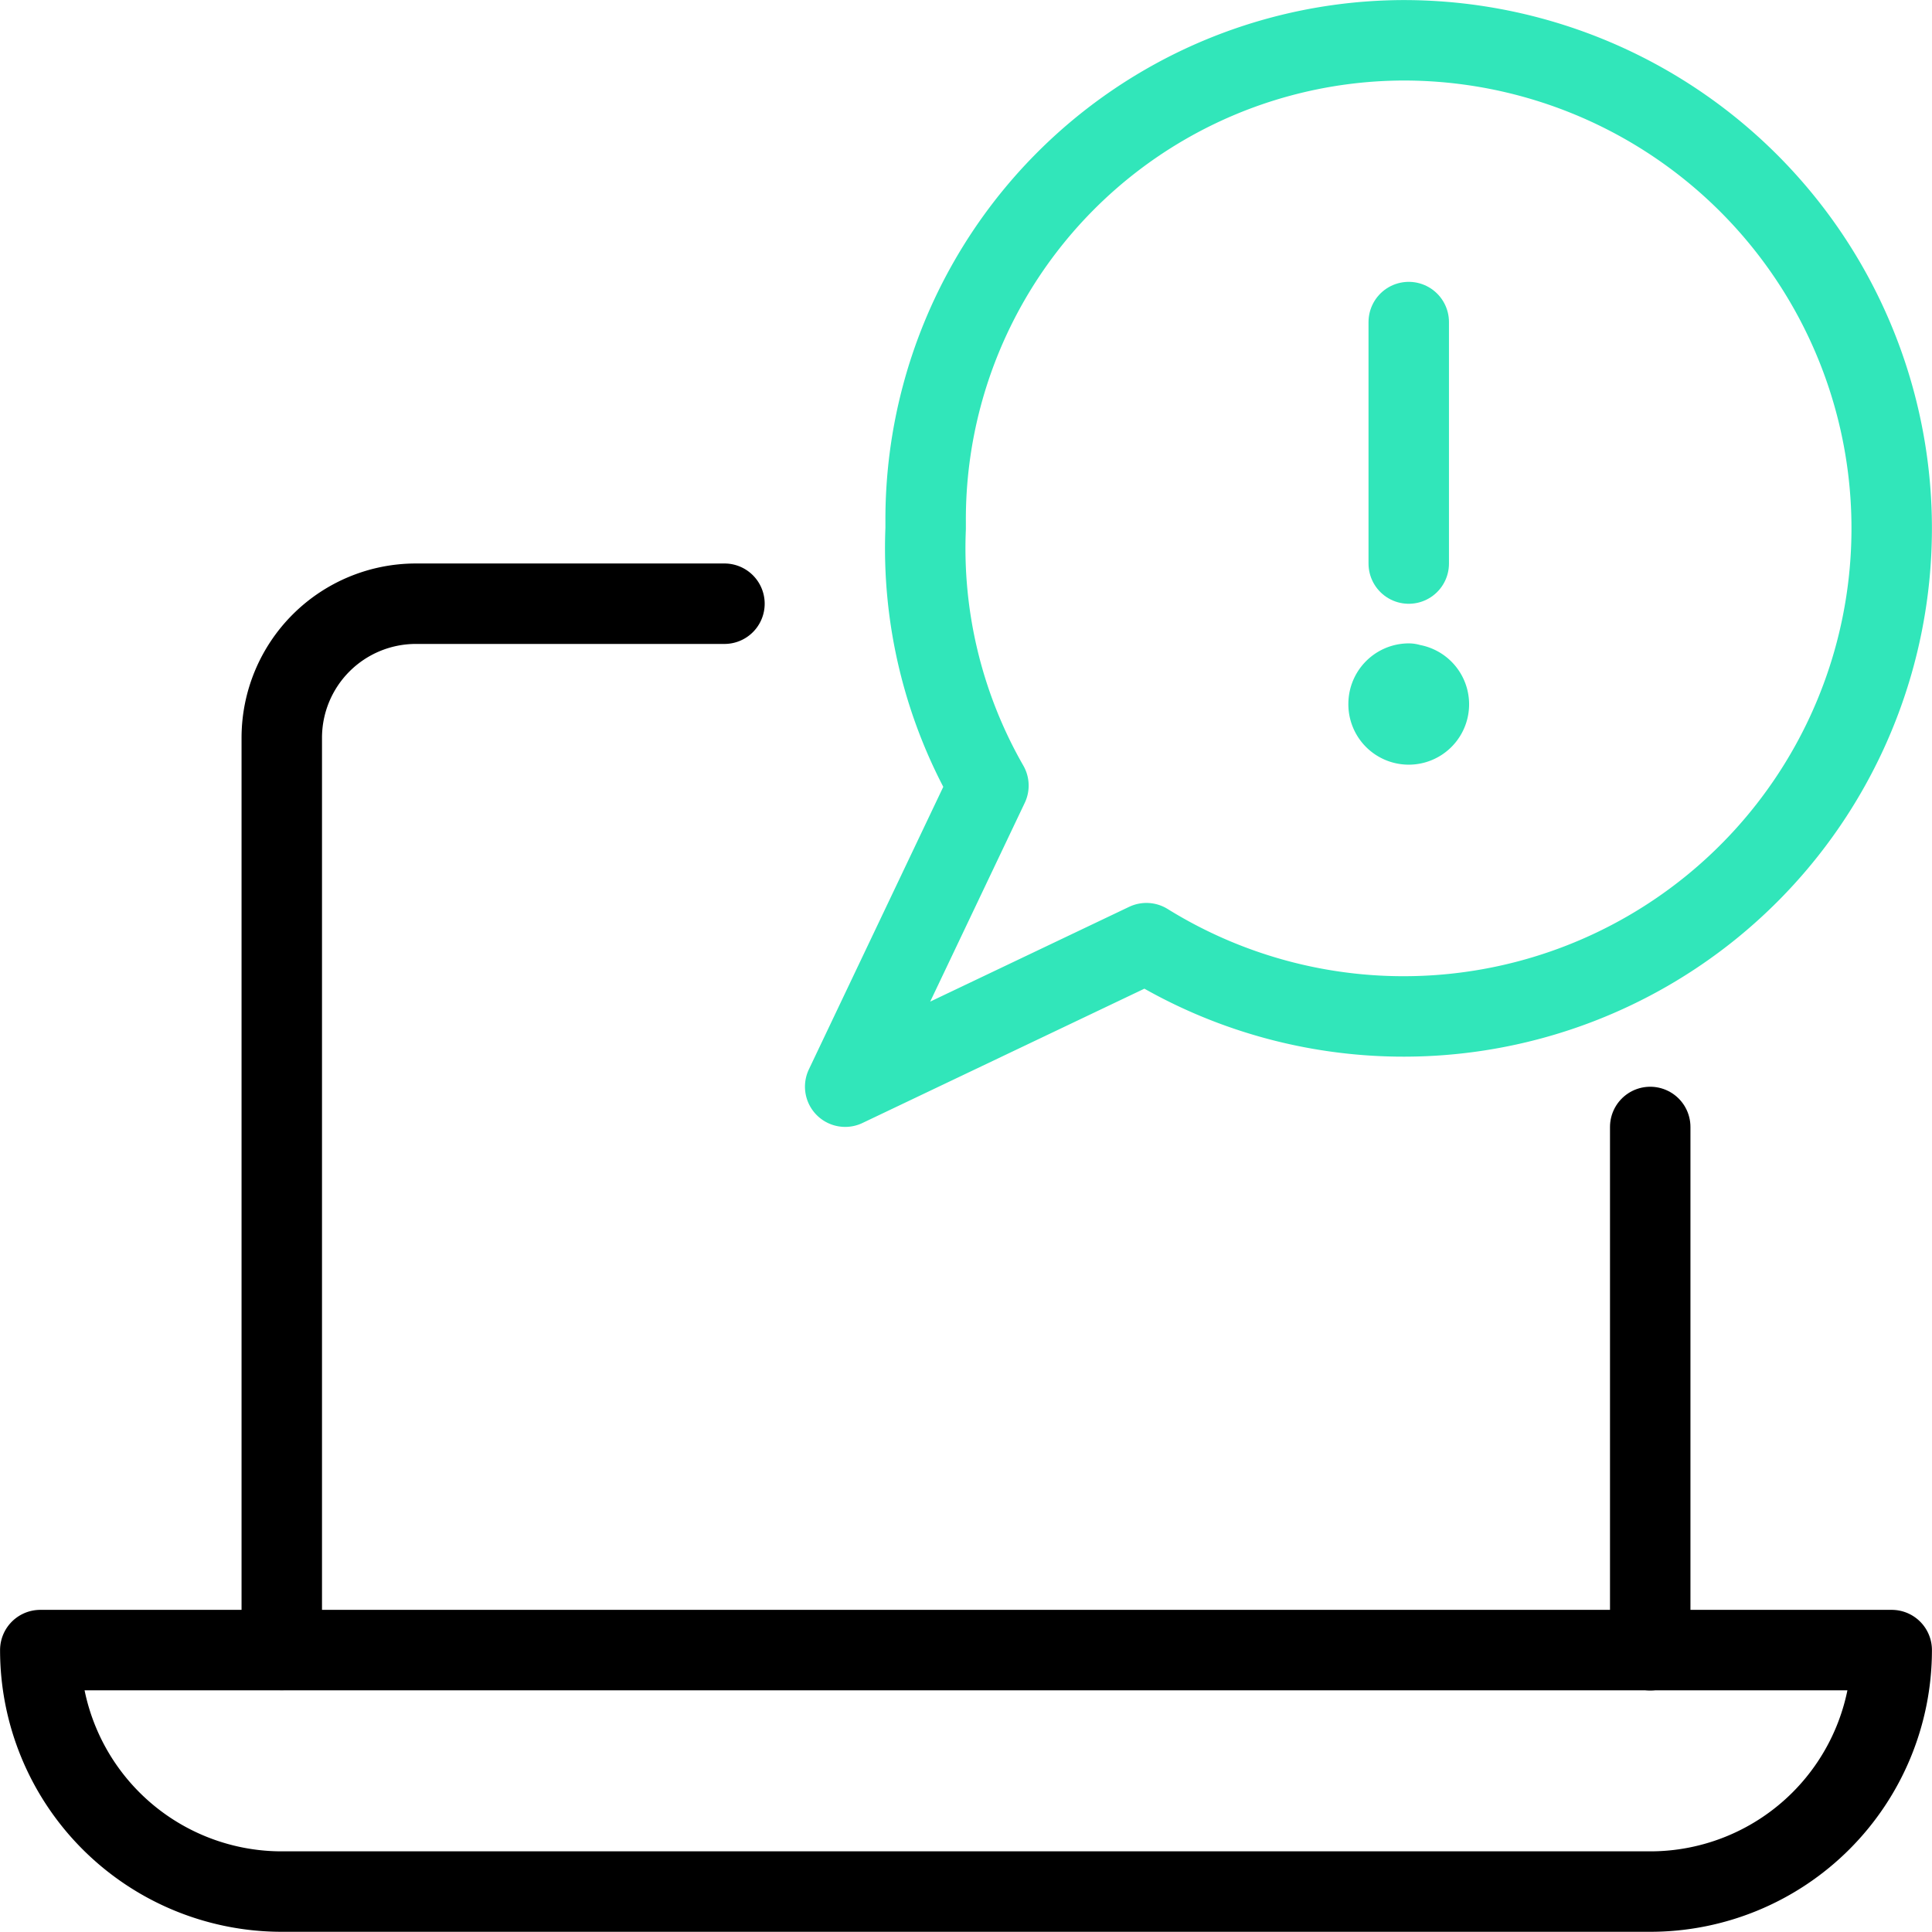
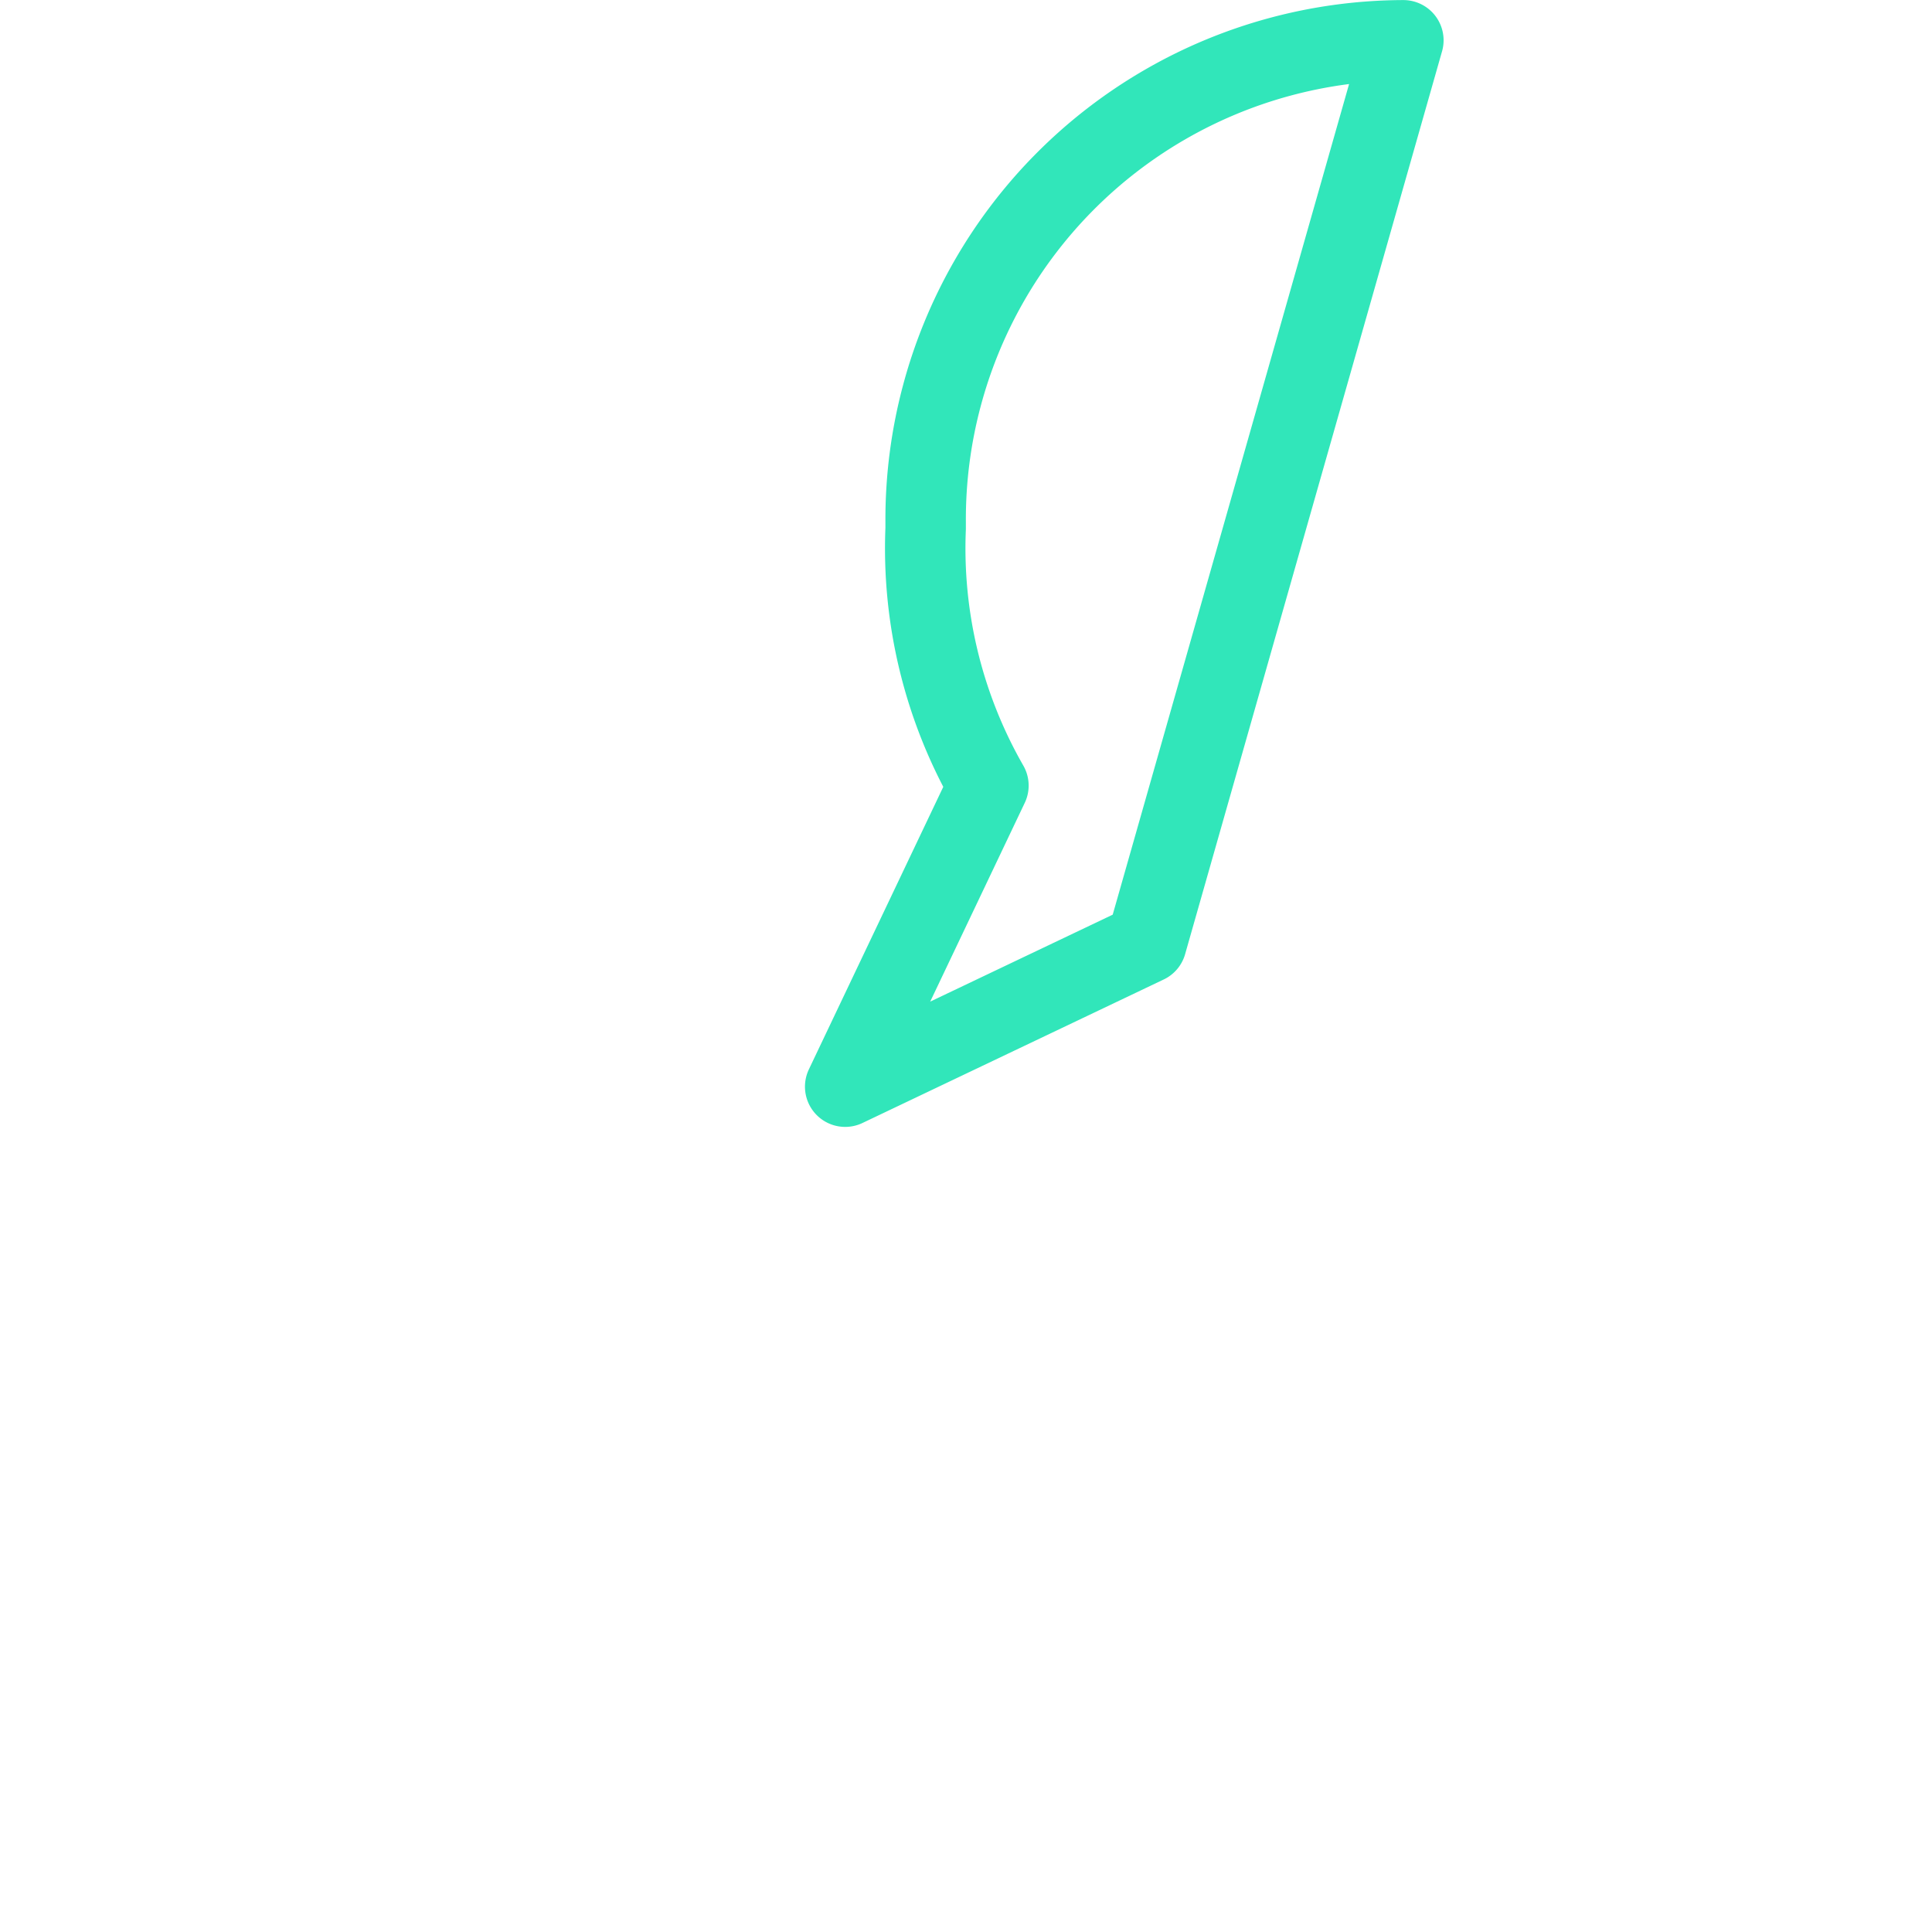
<svg xmlns="http://www.w3.org/2000/svg" id="Layer_1" data-name="Layer 1" viewBox="0 0 140.01 140">
  <defs>
    <style>.cls-1,.cls-2{fill:none;stroke-linecap:round;stroke-linejoin:round;stroke-width:5.83px;}.cls-1{stroke:#000;}.cls-2{stroke:#31e6ba;}</style>
  </defs>
-   <path class="cls-1" d="M49.58,43.75H27.22a9.72,9.72,0,0,0-9.72,9.72h0v66.1" transform="translate(2.92 0)" />
-   <path class="cls-1" d="M116.67,119.59V81.67" transform="translate(2.92 0)" />
-   <path class="cls-1" d="M134.17,119.58a17.5,17.5,0,0,1-17.5,17.5H17.5A17.5,17.5,0,0,1,0,119.58Z" transform="translate(2.92 0)" />
-   <path class="cls-2" d="M98.78,2.92A34.72,34.72,0,0,0,64.16,37.76c0,.19,0,.37,0,.55a34.57,34.57,0,0,0,4.55,18.62L58.33,78.75l21.83-10.4A35.37,35.37,0,1,0,98.78,2.92Z" transform="translate(2.92 0)" />
-   <path class="cls-2" d="M99.17,49.58A1.46,1.46,0,1,1,97.71,51a1.47,1.47,0,0,1,1.46-1.46" transform="translate(2.92 0)" />
-   <path class="cls-2" d="M99.17,40.84V23.34" transform="translate(2.92 0)" />
+   <path class="cls-2" d="M98.78,2.92A34.72,34.72,0,0,0,64.16,37.76c0,.19,0,.37,0,.55a34.57,34.57,0,0,0,4.55,18.62L58.33,78.75l21.83-10.4Z" transform="translate(2.92 0)" />
</svg>